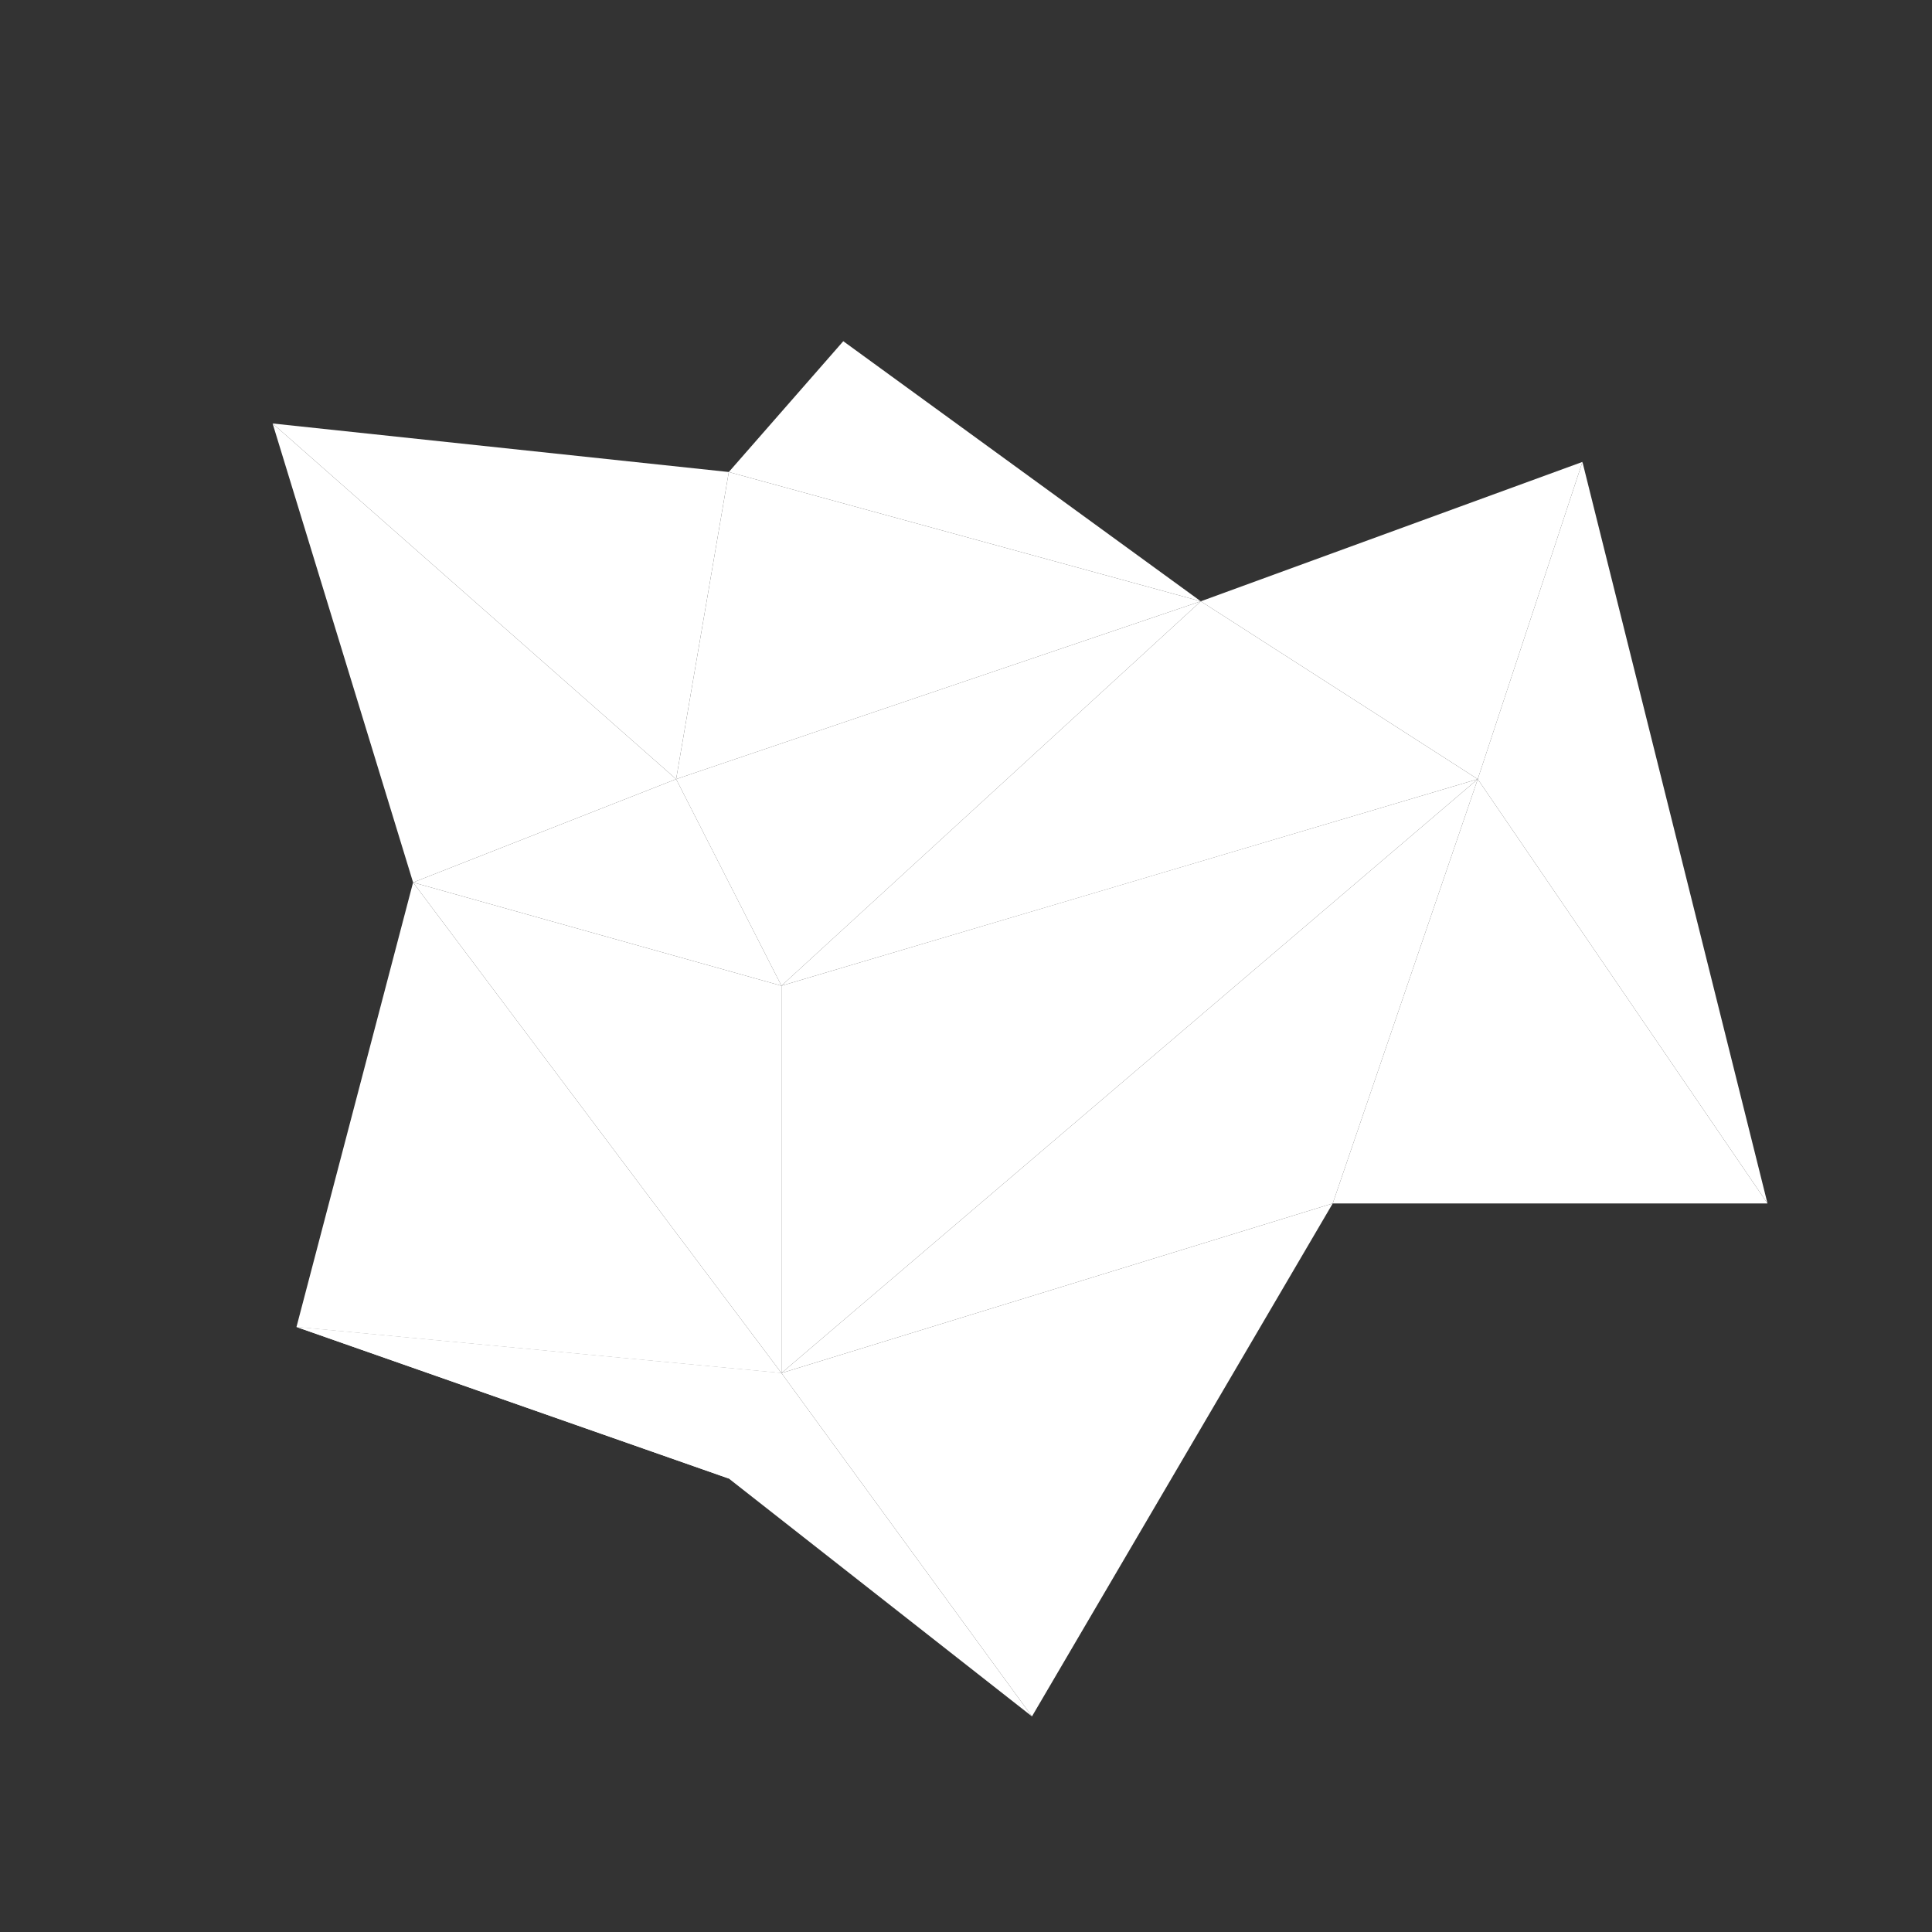
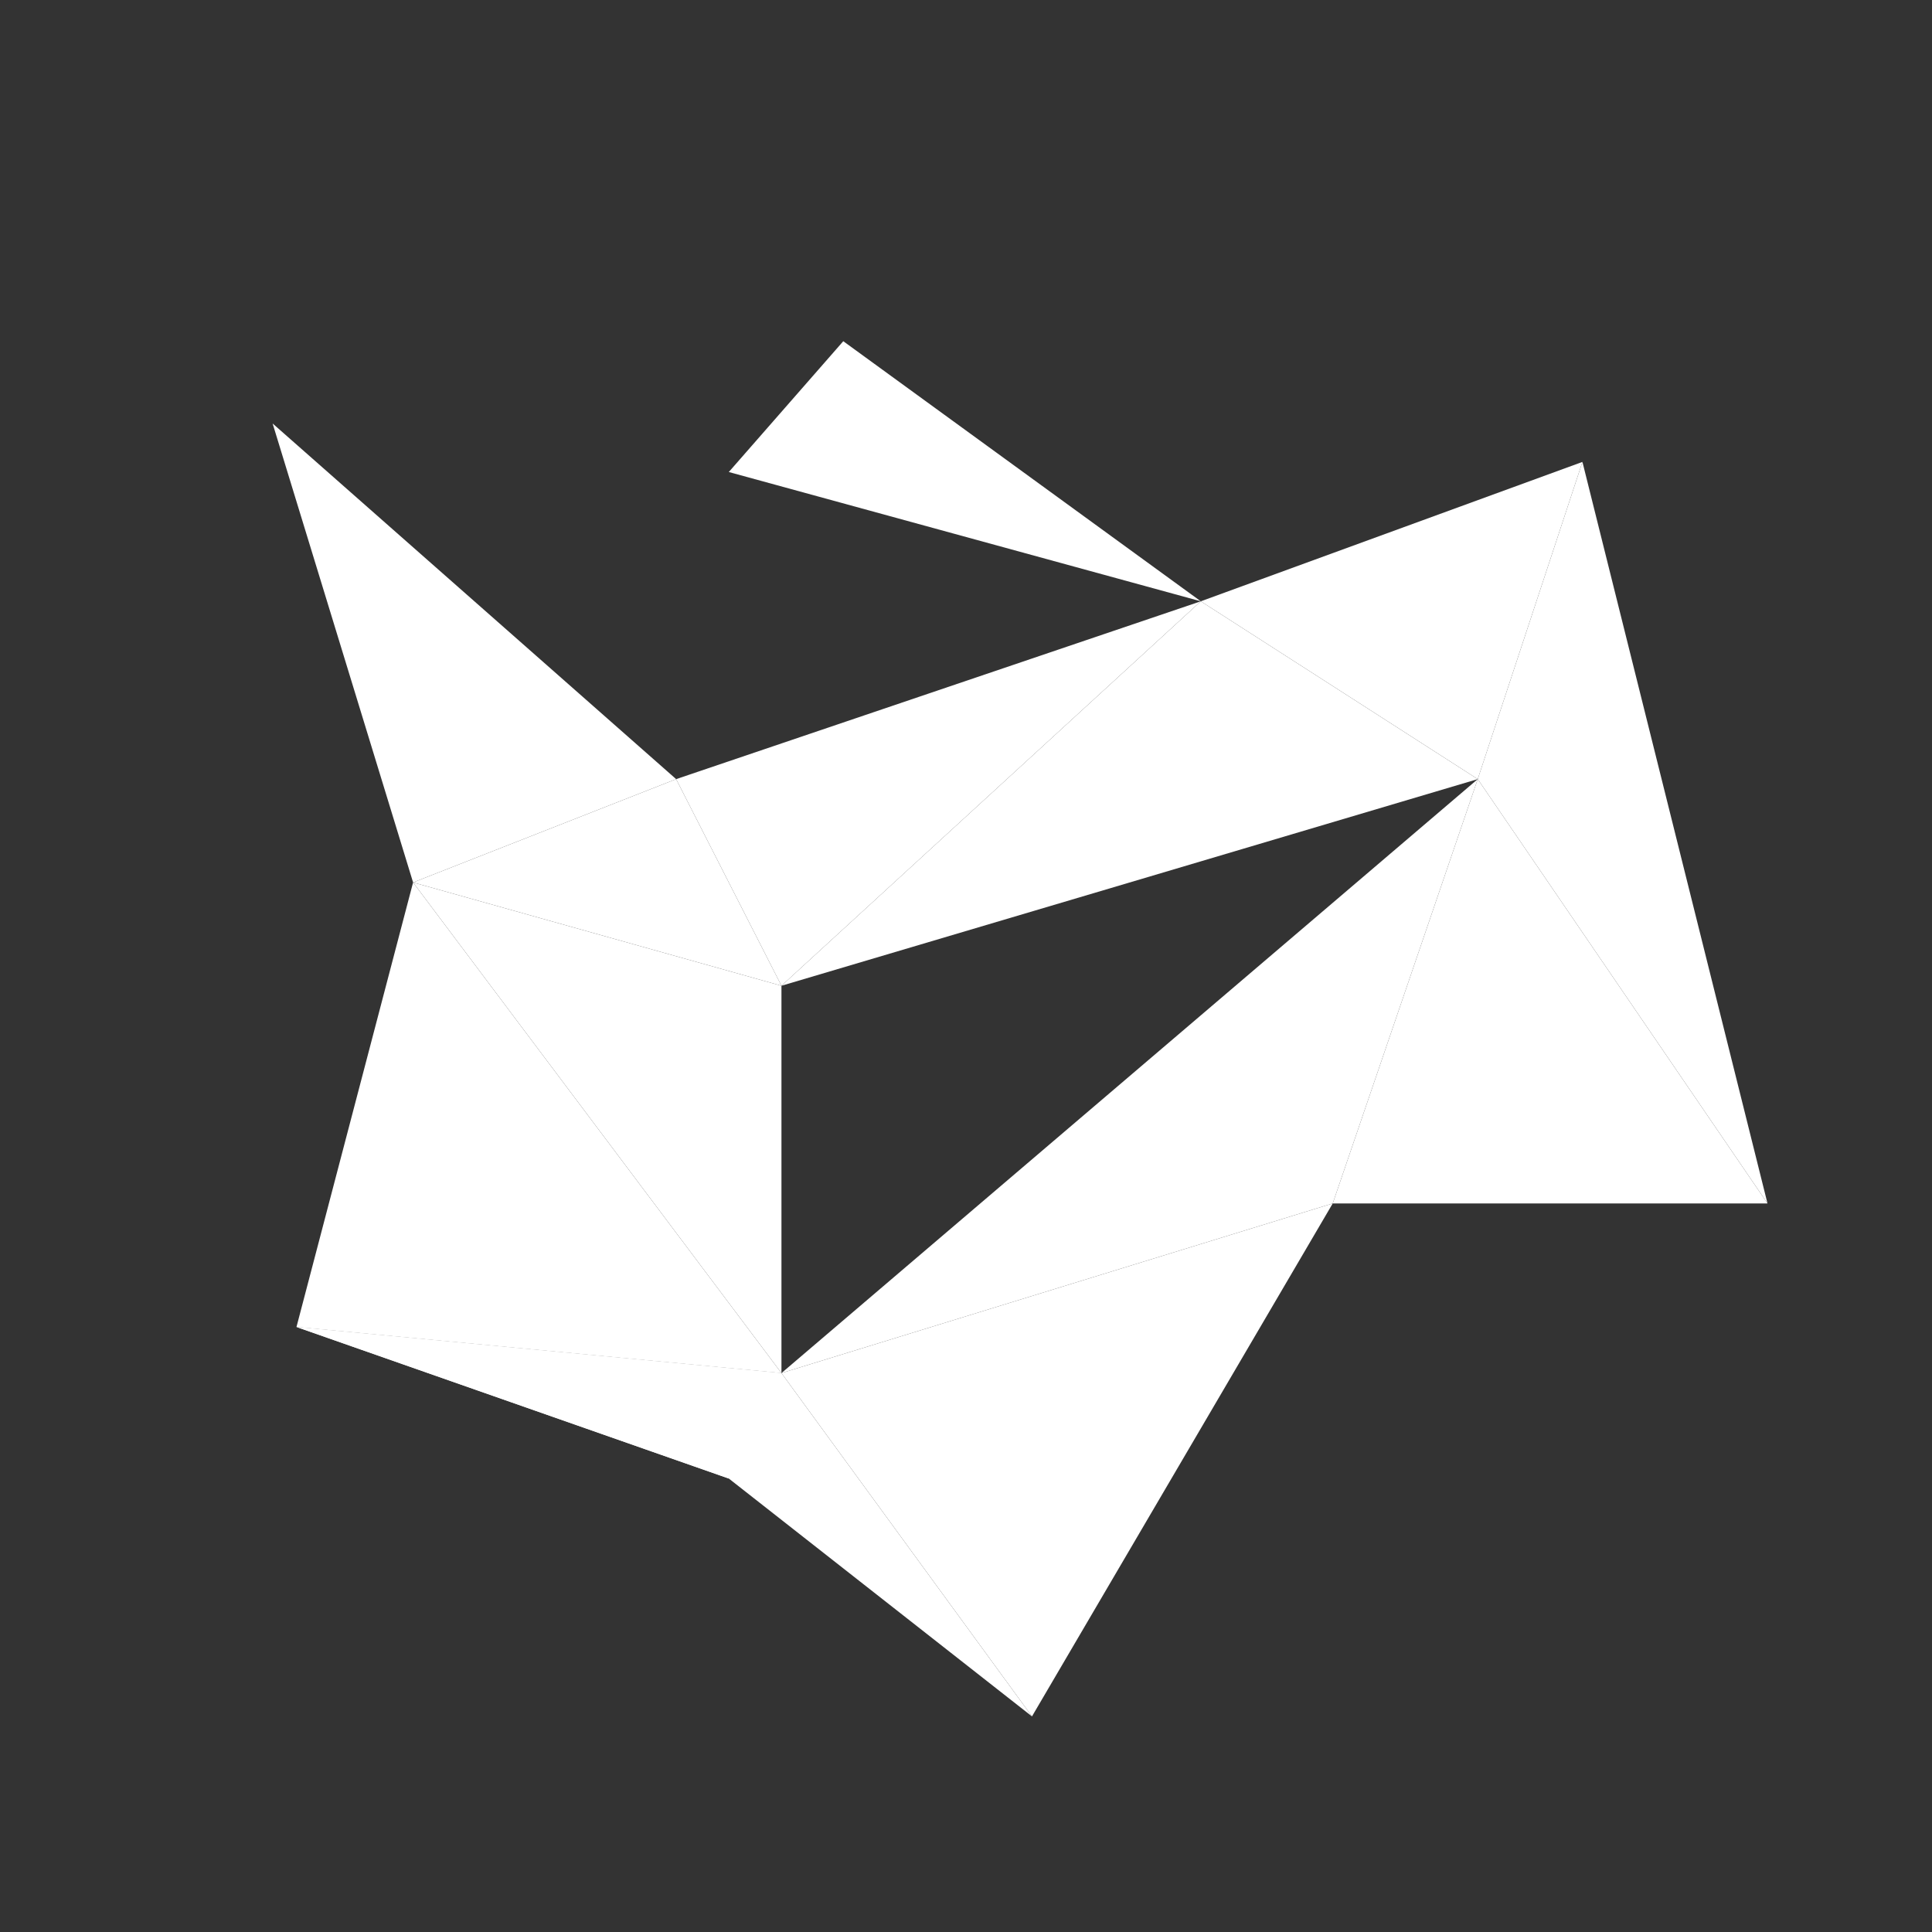
<svg xmlns="http://www.w3.org/2000/svg" id="_1" data-name="1" viewBox="0 0 1500 1500">
  <rect x="0" y="0" width="1500" height="1500" fill="#333333" stroke="none" />
  <defs>
    <style>.cls-1{fill:#FFFFFF;}.cls-2{fill:#FFFFFF;}.cls-3{fill:#FFFFFF;}.cls-4{fill:#FFFFFF;}.cls-5{fill:#FFFFFF;}.cls-6{fill:#FFFFFF;}</style>
  </defs>
  <title>Plan de travail 1</title>
-   <polygon class="cls-1" points="211.65 328.79 565.84 366.47 524.95 604.91 211.65 328.79" />
  <polygon class="cls-2" points="211.65 328.79 320.72 685.12 524.95 604.91 211.65 328.79" />
-   <polygon class="cls-3" points="524.95 604.91 932.3 466.85 565.84 366.47 524.95 604.91" />
  <polygon class="cls-1" points="606.72 765.34 932.3 466.85 524.95 604.91 606.72 765.34" />
  <path class="cls-4" d="M932.3,466.85l215,138.06c-4.54,1.47-540.59,160.43-540.59,160.43Z" />
  <polygon class="cls-5" points="606.72 765.34 606.72 1066.05 320.72 685.12 606.72 765.34" />
-   <polygon class="cls-1" points="606.72 765.34 606.72 1066.05 1147.31 604.91 606.72 765.34" />
  <polygon class="cls-3" points="606.72 1066.05 1034.73 934.34 1147.31 604.91 606.72 1066.05" />
  <polygon class="cls-6" points="320.72 685.12 230.18 1030.27 606.72 1066.05 320.72 685.12" />
  <polygon class="cls-4" points="1147.31 604.91 1372.28 934.34 1034.73 934.34 1147.31 604.91" />
  <polygon class="cls-1" points="932.3 466.85 1228.6 358.63 1147.31 604.91 932.3 466.85" />
  <polygon class="cls-1" points="606.72 1066.05 801.22 1332.61 1034.73 934.34 606.72 1066.05" />
  <polygon class="cls-6" points="1372.28 934.34 1228.6 358.63 1147.31 604.91 1372.28 934.34" />
  <polygon class="cls-3" points="801.22 1332.61 565.84 1147.93 230.18 1030.27 606.72 1066.05 801.22 1332.61" />
  <polygon class="cls-5" points="230.18 1030.27 565.84 1147.93 606.72 1066.05 230.18 1030.27" />
  <polygon class="cls-3" points="320.72 685.12 606.72 765.34 524.95 604.91 320.72 685.12" />
  <polygon class="cls-4" points="565.84 366.47 654.72 264.91 932.3 466.85 565.84 366.47" />
</svg>